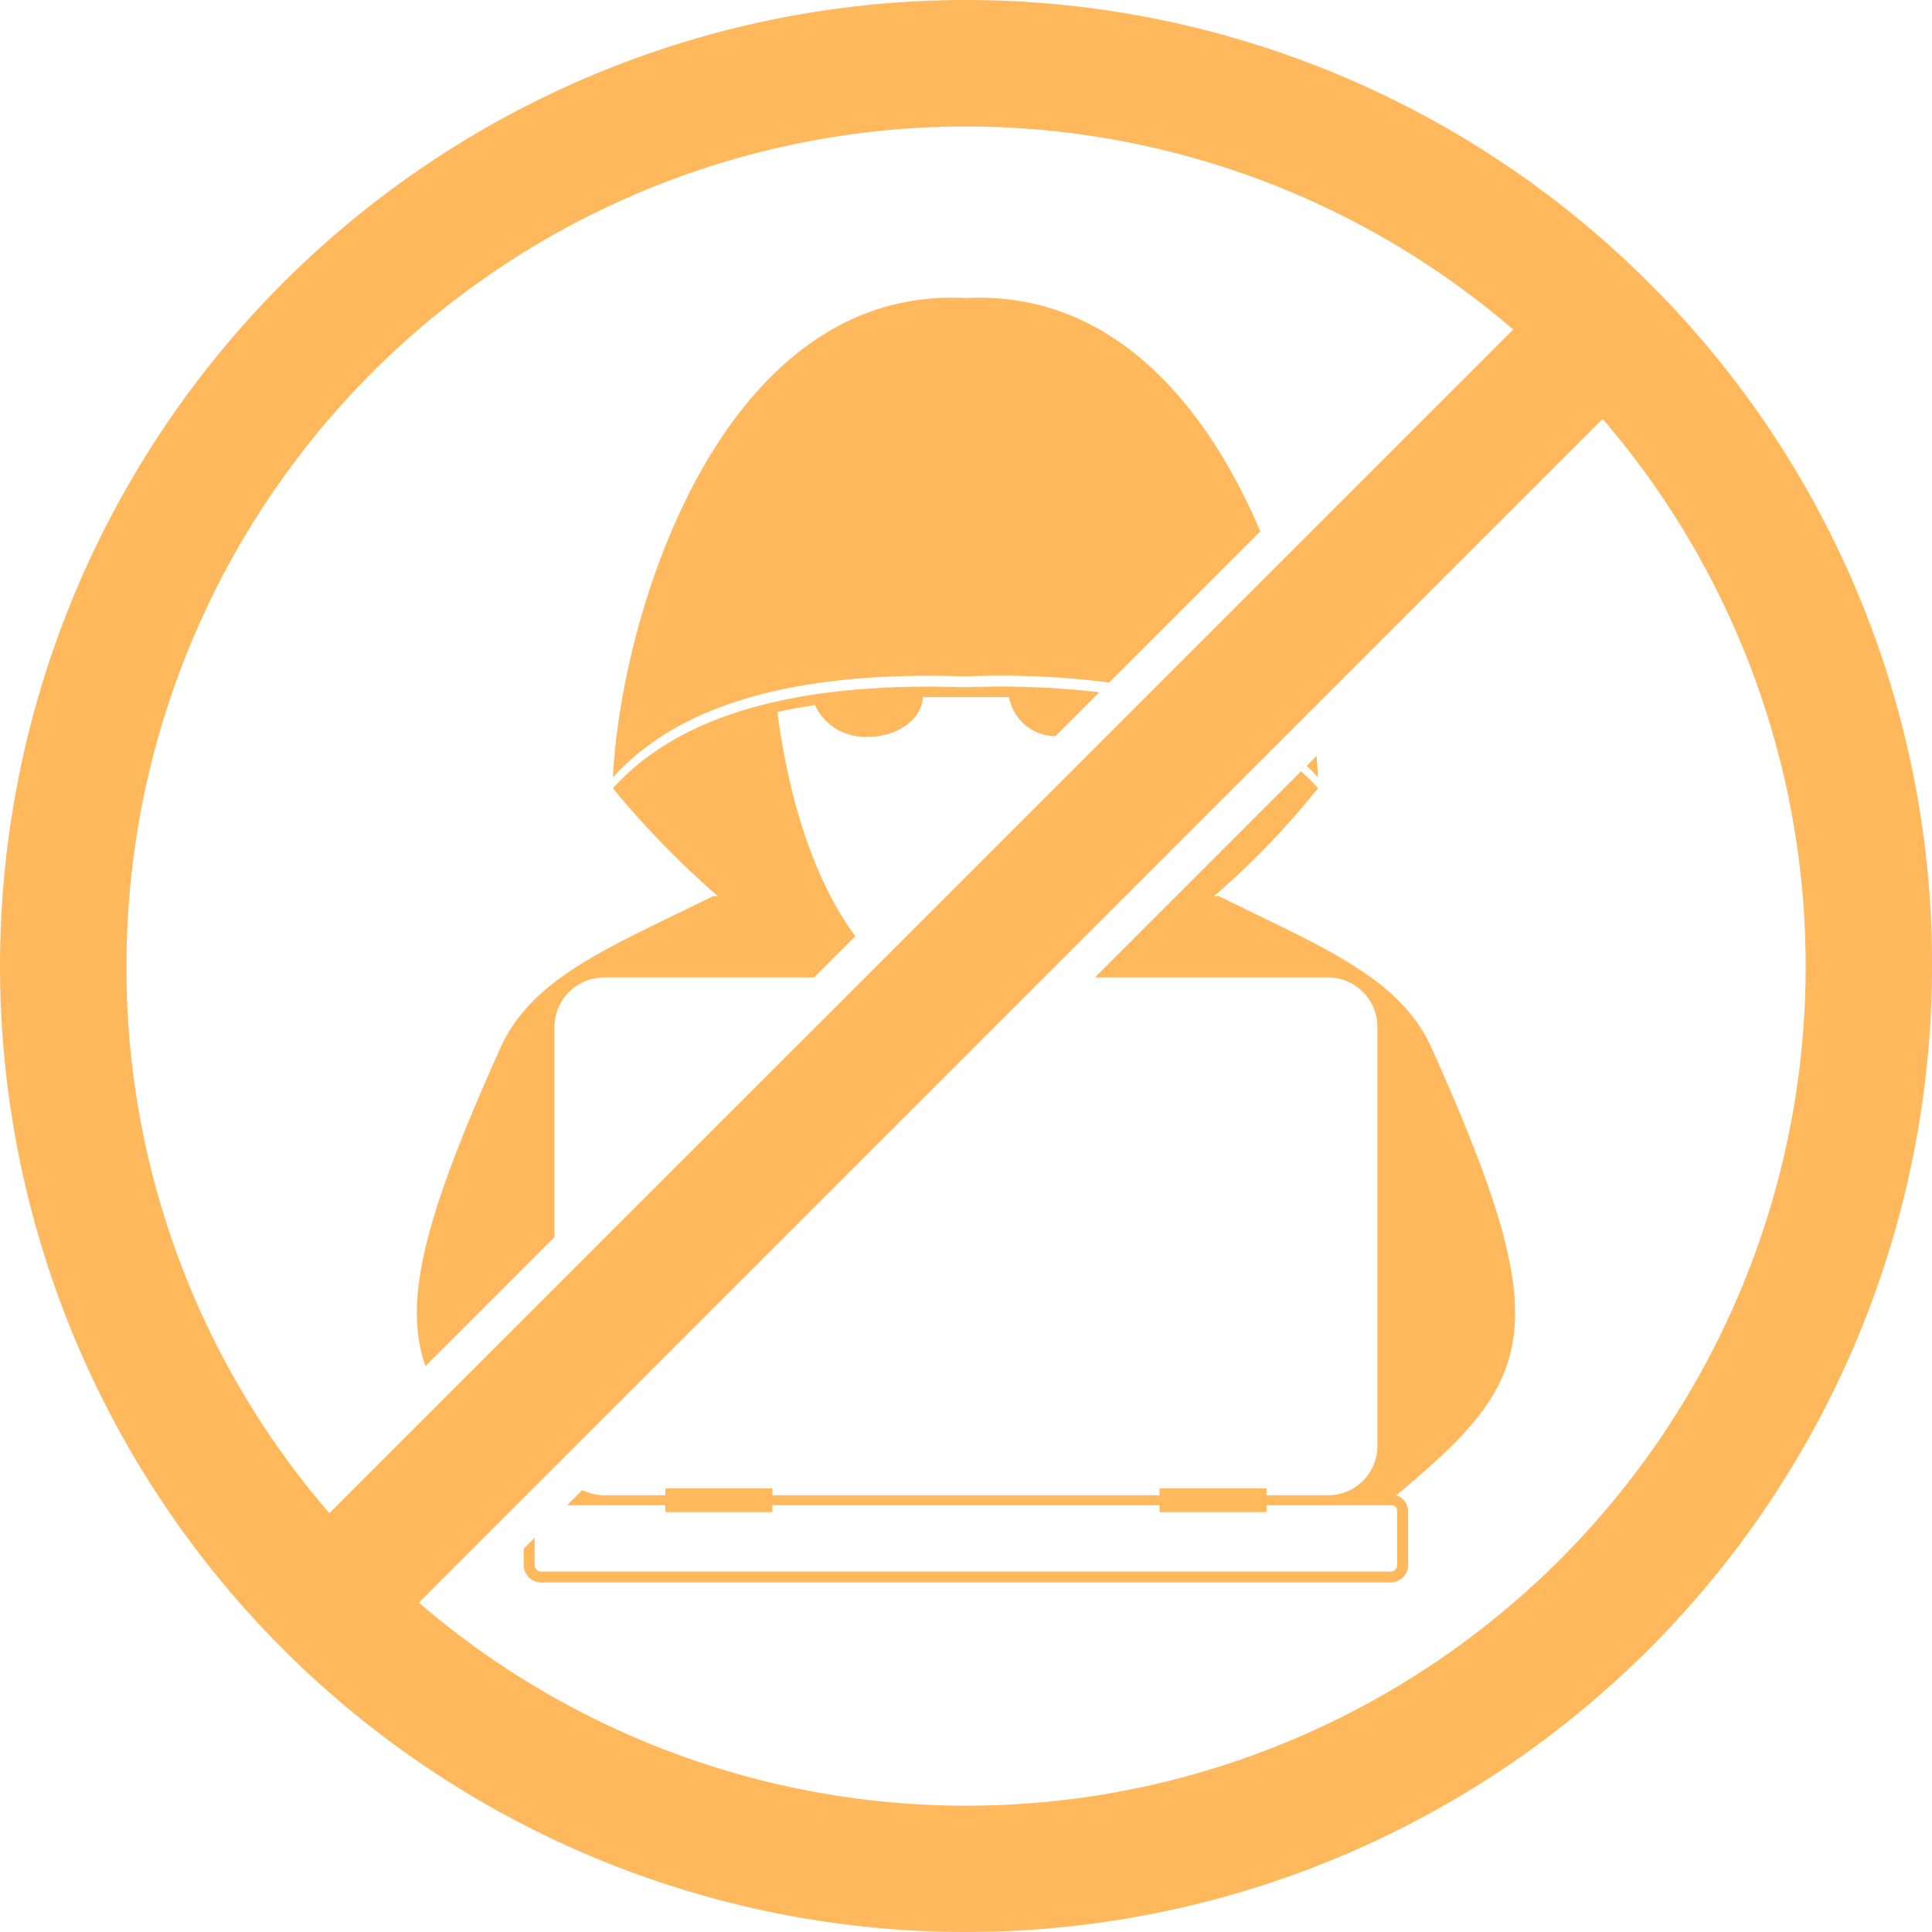
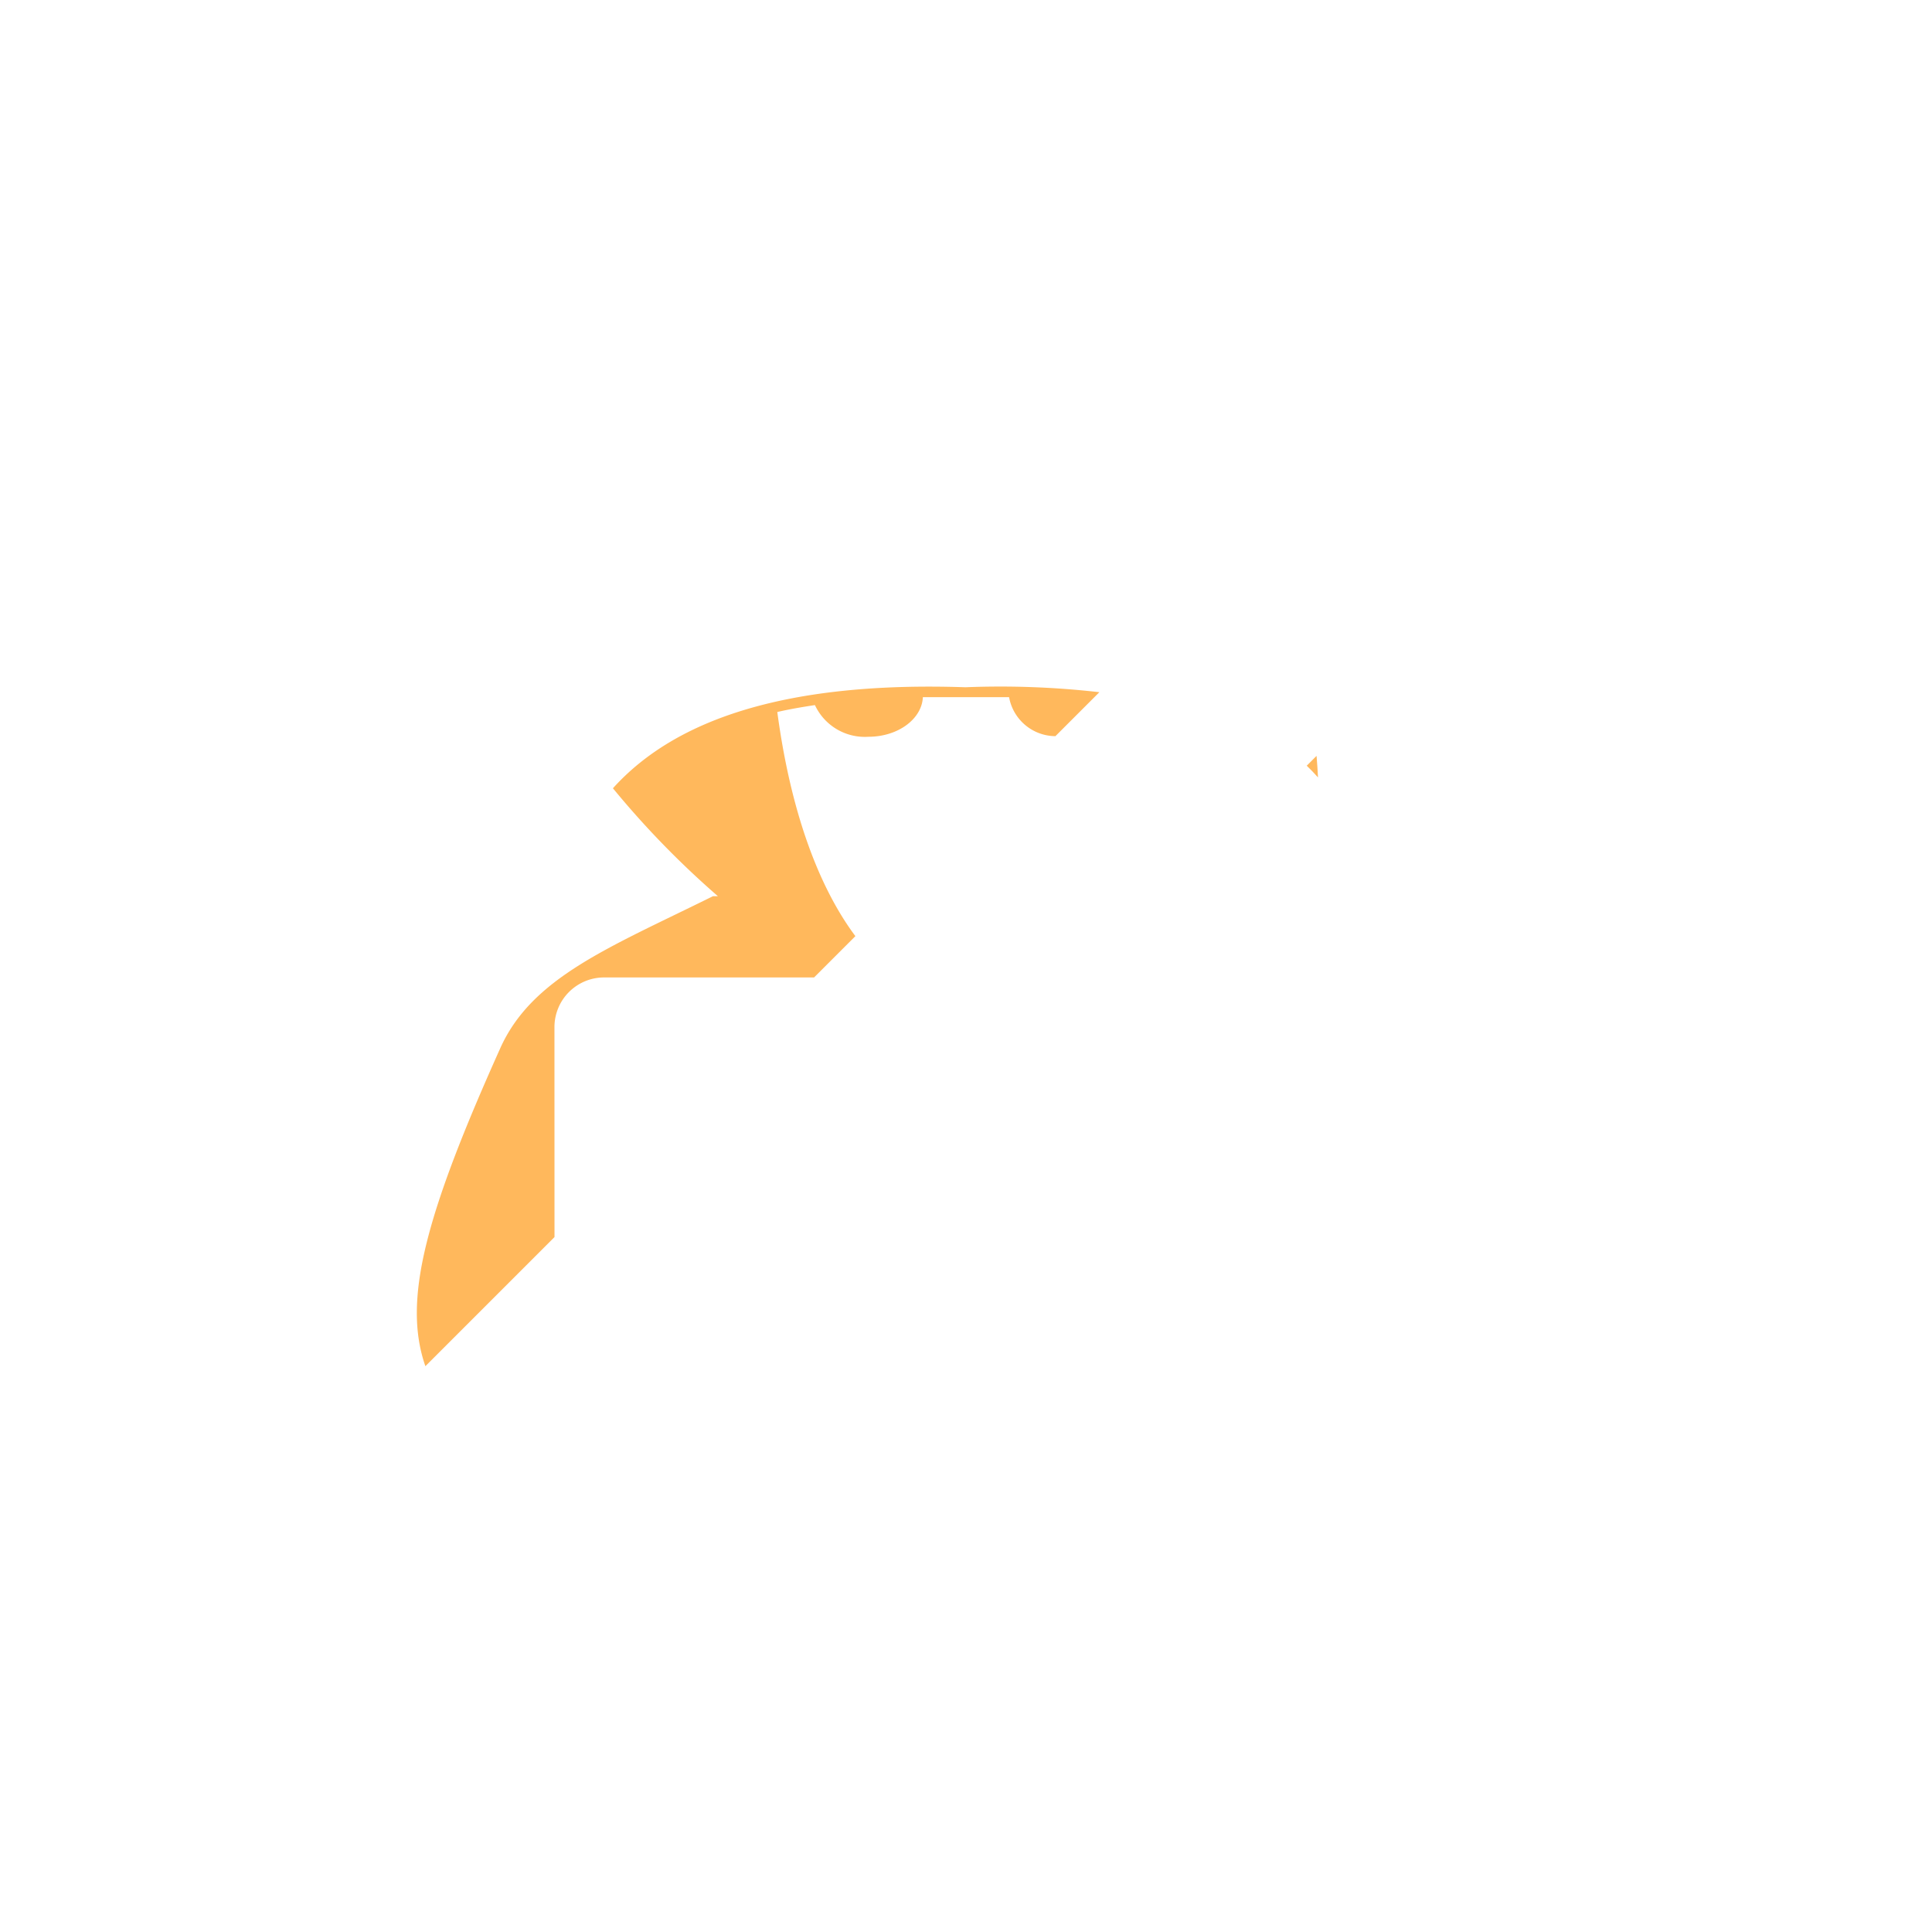
<svg xmlns="http://www.w3.org/2000/svg" width="107.581" height="107.581" viewBox="0 0 107.581 107.581">
  <g id="Group_27420" data-name="Group 27420" transform="translate(-933.858 -1315.005)">
-     <path id="Path_77049" data-name="Path 77049" d="M1025.684,1330.76a53.79,53.79,0,1,0,15.755,38.035A53.438,53.438,0,0,0,1025.684,1330.76ZM940.9,1368.8a46.74,46.74,0,0,1,77.221-35.445L952.2,1399.264A46.391,46.391,0,0,1,940.9,1368.8Zm79.811,33.06a46.731,46.731,0,0,1-63.528,2.386l65.915-65.914a46.73,46.73,0,0,1-2.387,63.528Z" fill="#ffb85c" />
    <g id="Group_27419" data-name="Group 27419">
      <path id="Path_77050" data-name="Path 77050" d="M964.732,1372.191a2.766,2.766,0,0,1,2.757-2.758h11.7l2.3-2.3c-2-2.678-3.592-6.829-4.348-12.481.716-.165,1.378-.275,2.095-.385a3.065,3.065,0,0,0,2.978,1.764c1.654,0,2.978-.993,3.033-2.206h4.8a2.639,2.639,0,0,0,2.58,2.172l2.448-2.448a48.627,48.627,0,0,0-7.455-.275c-9.816-.331-16.1,1.709-19.632,5.625a50.034,50.034,0,0,0,5.846,6.01h-.276c-5.79,2.868-10.092,4.522-11.856,8.493-4.156,9.261-5.438,14-4.157,17.677l7.19-7.19Z" fill="#ffb85c" />
-       <path id="Path_77051" data-name="Path 77051" d="M1013.591,1373.4c-1.765-3.971-6.066-5.625-11.856-8.493h-.276a45.694,45.694,0,0,0,5.79-6.01,12.545,12.545,0,0,0-.944-.943l-11.474,11.475h12.97a2.766,2.766,0,0,1,2.757,2.758v23.381a2.754,2.754,0,0,1-2.757,2.7h-3.42v-.386h-5.955v.386H976.864v-.386h-5.956v.386h-3.419a2.748,2.748,0,0,1-1.207-.291l-.844.843h5.47v.386h5.956v-.386h21.562v.386h5.955v-.386h6.894c.22,0,.386.11.386.331v3.033a.37.37,0,0,1-.386.331h-47.26a.369.369,0,0,1-.386-.331v-1.554l-.607.606v.948a.978.978,0,0,0,.993.937h47.26a.978.978,0,0,0,.992-.937v-3.033a.945.945,0,0,0-.661-.883C1019.436,1391.767,1020.594,1389.01,1013.591,1373.4Z" fill="#ffb85c" />
-       <path id="Path_77052" data-name="Path 77052" d="M987.617,1352.669a47.61,47.61,0,0,1,8,.341l8.419-8.418c-3.022-7.106-8.3-13.416-16.415-12.989-13.566-.717-19.19,17.537-19.632,26.691C971.515,1354.379,977.8,1352.338,987.617,1352.669Z" fill="#ffb85c" />
      <path id="Path_77053" data-name="Path 77053" d="M1007.169,1357.095l-.547.547c.217.212.428.428.627.652C1007.233,1357.911,1007.2,1357.507,1007.169,1357.095Z" fill="#ffb85c" />
    </g>
  </g>
</svg>